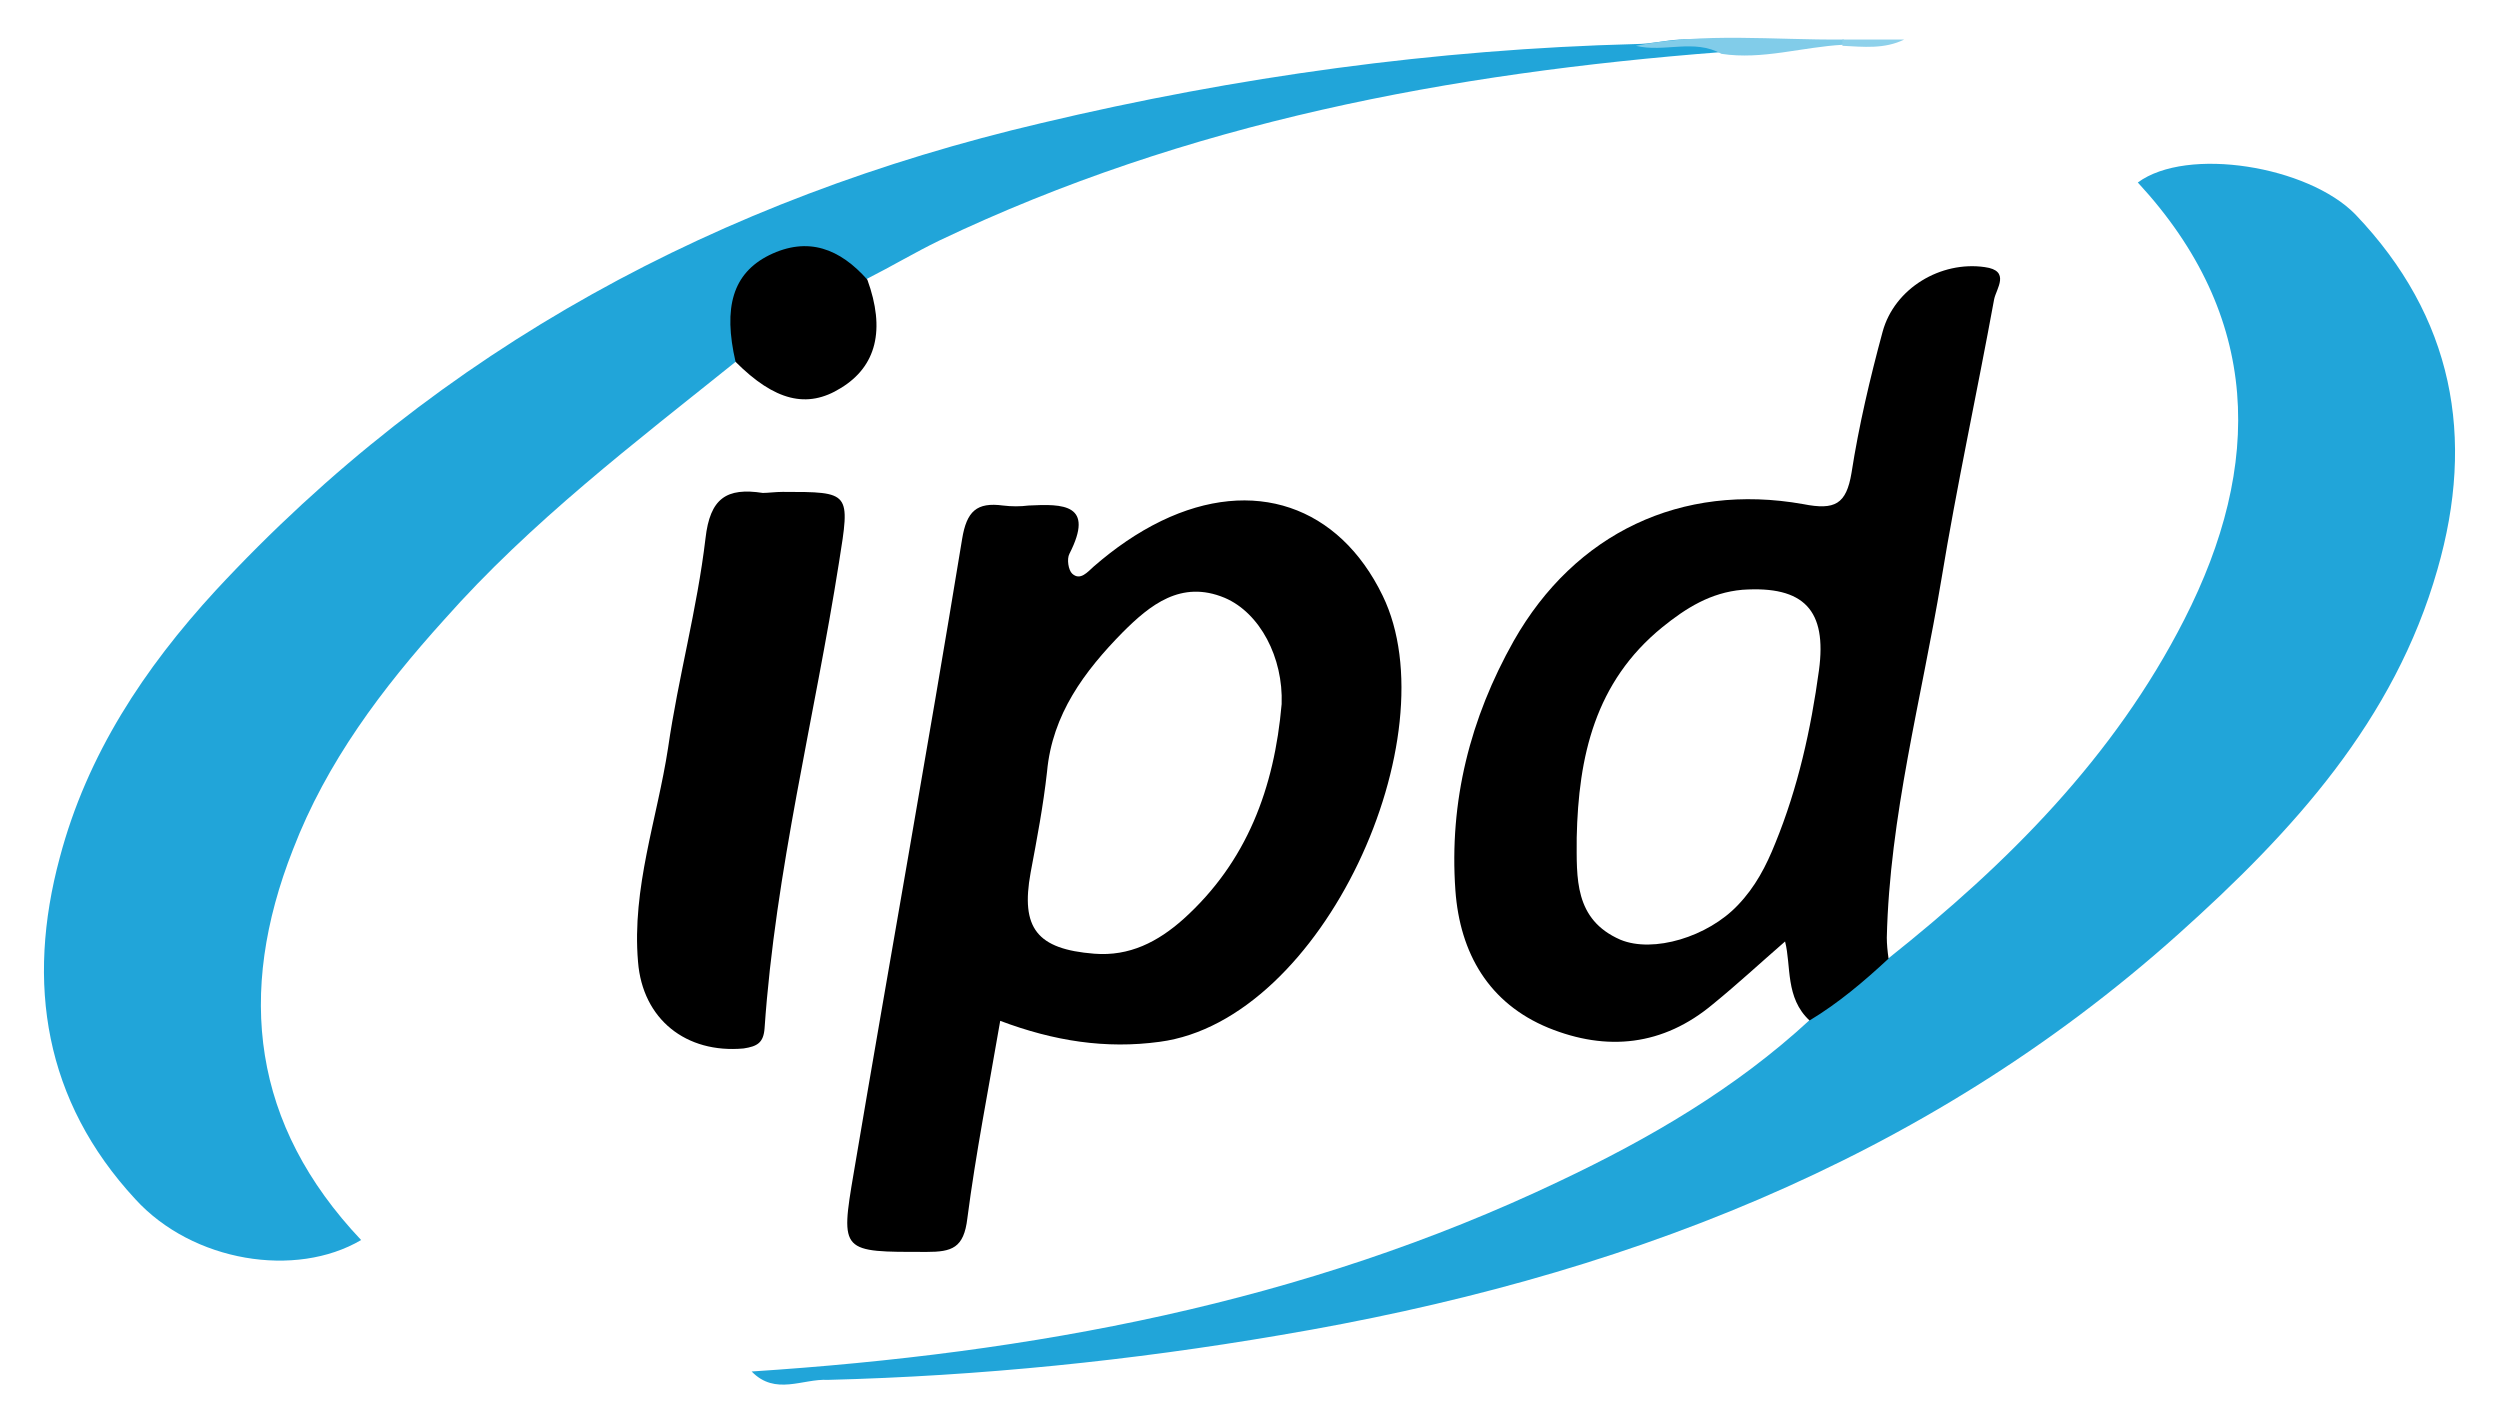
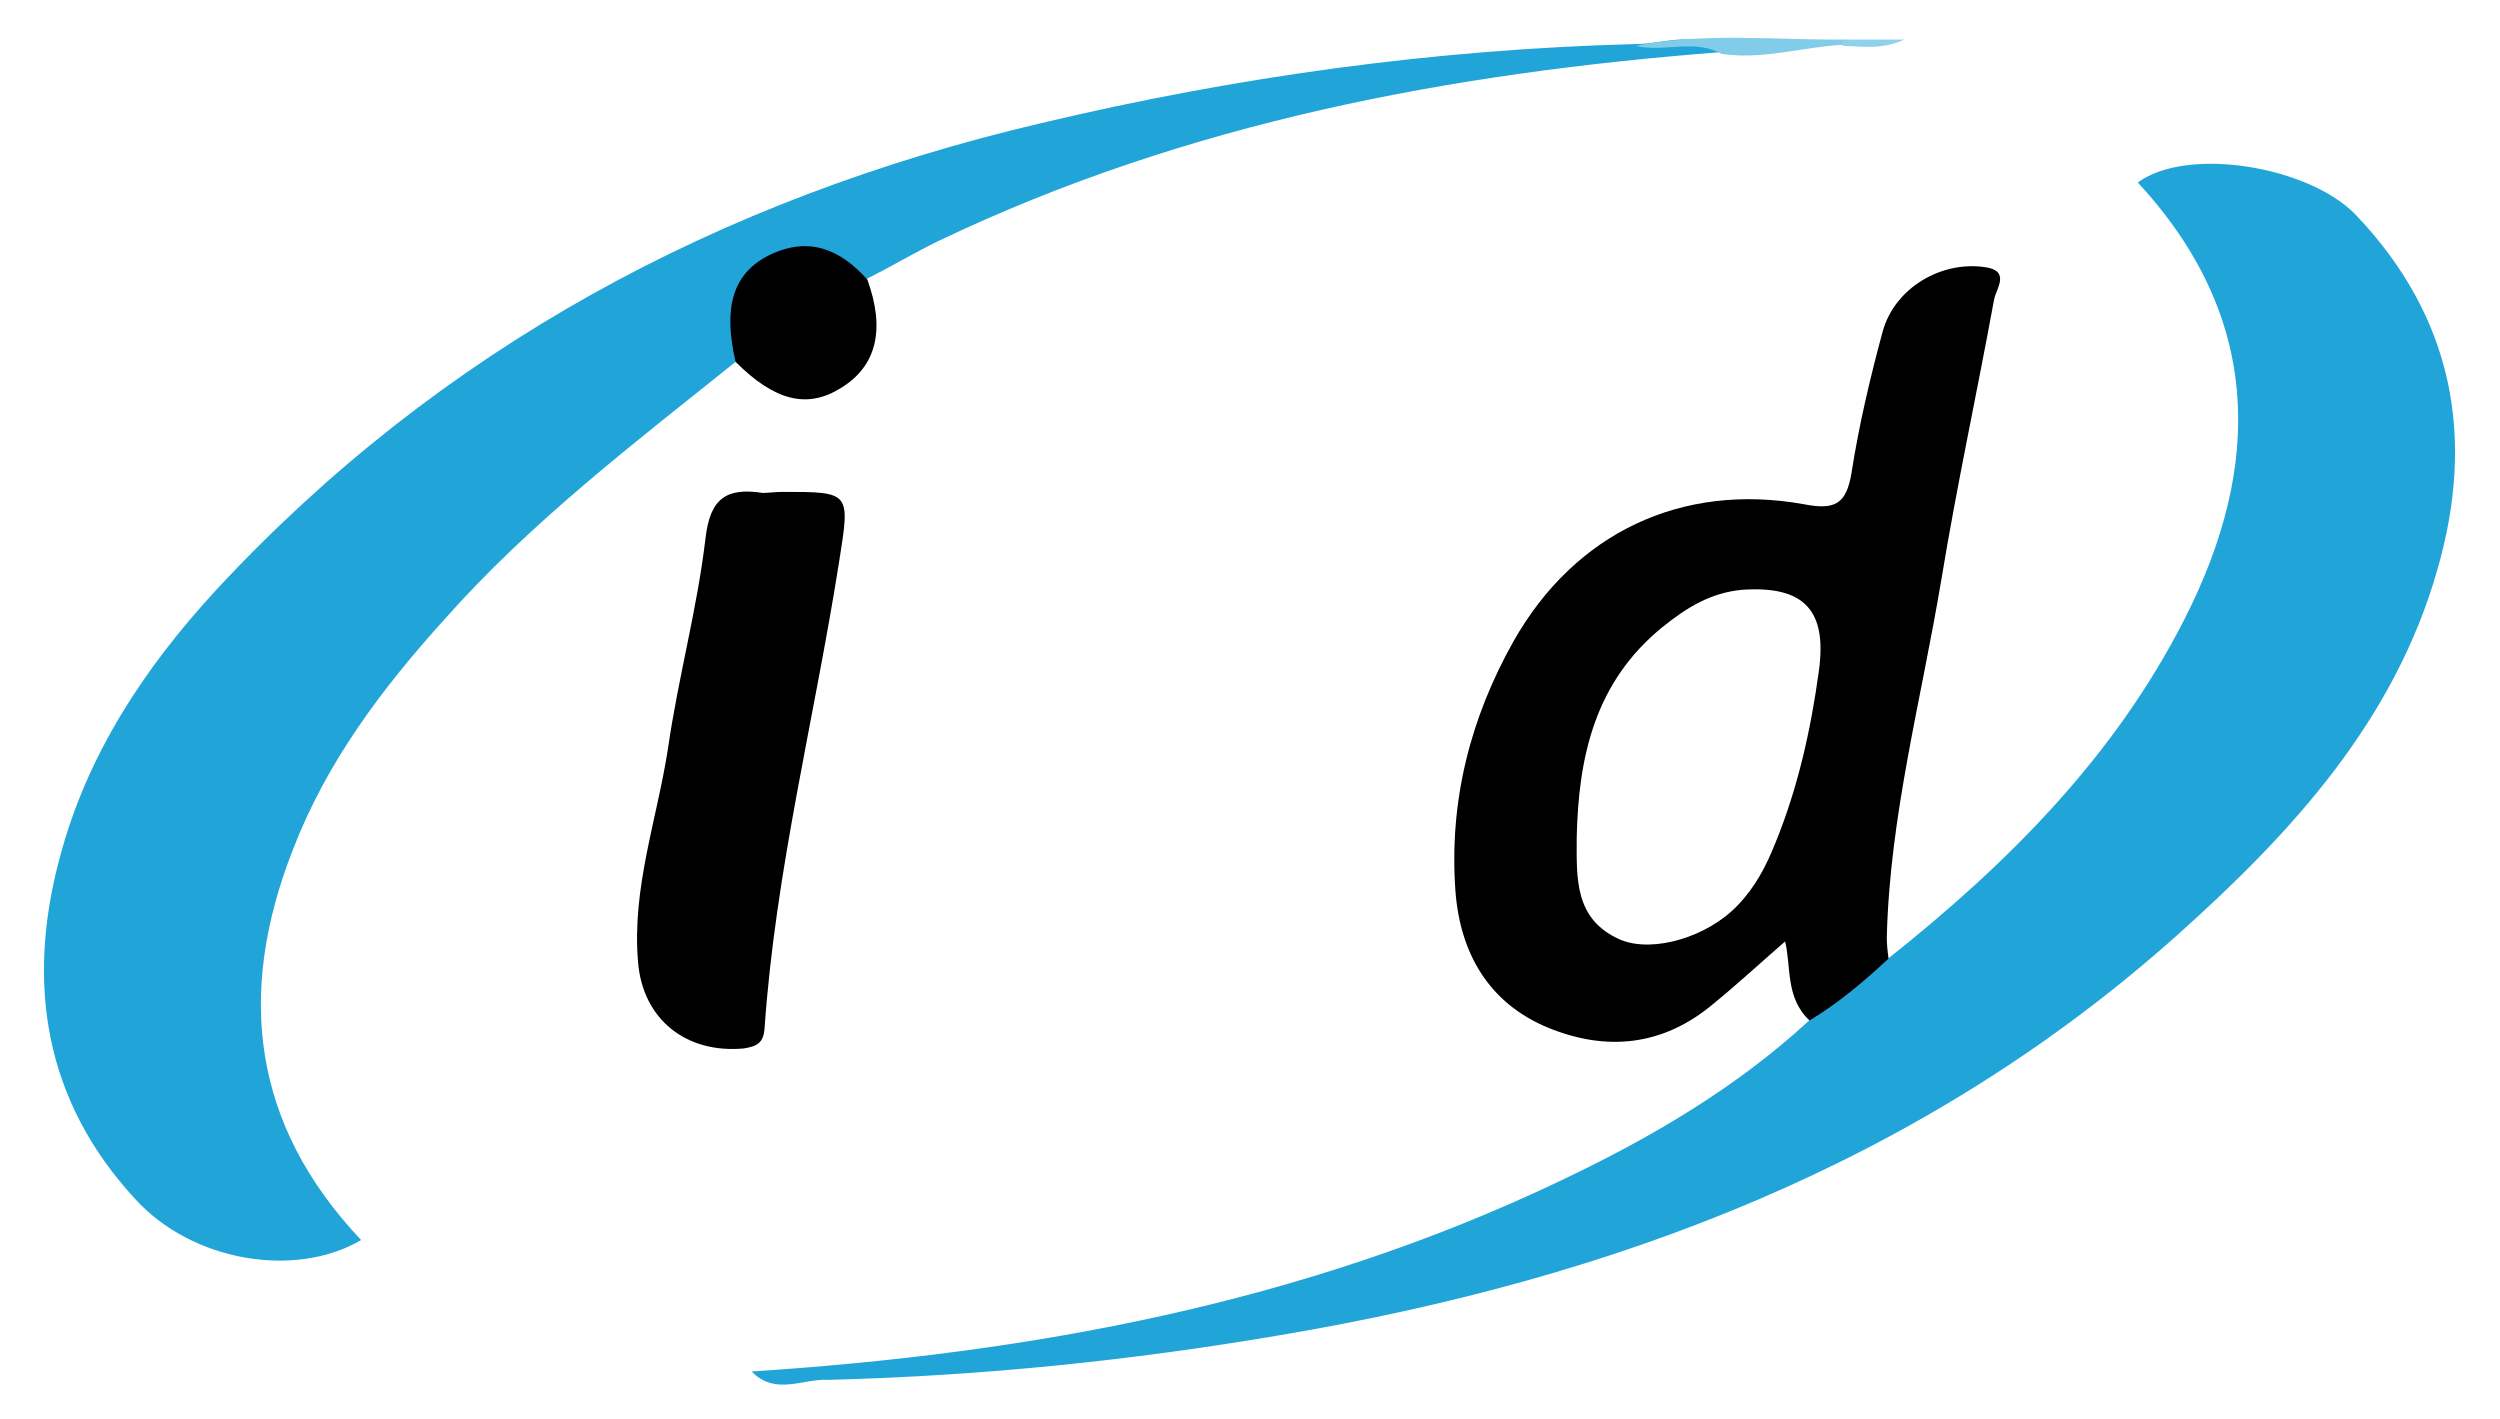
<svg xmlns="http://www.w3.org/2000/svg" version="1.1" id="Capa_1" x="0px" y="0px" viewBox="0 0 715.1 405.9" style="enable-background:new 0 0 715.1 405.9;" xml:space="preserve">
  <style type="text/css"> .st0{fill:none;} .st1{fill:#21A5D9;} .st2{fill:#81CCE9;} .st3{fill:#8ED1EB;} </style>
  <g>
    <rect x="10" y="8.2" class="st0" width="695" height="390.5" />
    <path class="st1" d="M215,392.3c79.9-5.2,157.8-19.5,231-54.4c25.8-12.2,50.5-26.6,71.6-46.1c5.5-8.3,13-14.6,22.6-17.7 c34.1-27.1,64.6-57.6,84.6-96.9c22.6-44.3,22.1-86.7-13.3-125c14.1-10.4,48.7-4.7,62.2,9.1c28.1,29.4,34.4,63.8,23.5,101.6 c-12.3,43.2-41.4,75-74,104.2c-73.2,65.6-161.5,98.7-257,114.8c-42.7,7.3-85.9,11.7-129.4,12.8C229.6,394.3,221.8,399.3,215,392.3" />
    <path class="st1" d="M210.4,103.5c-28.9,23.2-58.6,45.8-83.3,73.7C109.3,196.9,93.4,218,83.8,243c-16.2,41.2-11.7,78.7,19.5,111.7 C84.6,365.7,55.1,361,38.7,343c-26-28.1-31.3-61.7-21.6-97.7c7.8-29.5,24.2-54.2,44.5-76.3C126,99.5,205.9,56.8,297.9,35.2 c56-13.3,112.5-21.1,170-22.6c8.3,0,16.9-4.2,24.5,2.3c-77.6,6-152.8,20.1-223.7,53.9c-7,3.4-13.5,7.3-20.6,10.9 c-3.4,2.3-5-1.1-7-2.3c-15.4-8.3-29.4-0.3-29.4,17.5C211.4,98.3,212.4,101.1,210.4,103.5" />
    <path d="M223.9,140.7c19.5,0,19.3,0,16.1,20.1c-7,44.5-18.2,88.3-21.3,133.3c-0.3,4.2-2.1,5.2-6,5.8c-16.4,1.5-28.9-8.3-30.2-24.8 c-1.8-21.1,5.5-40.9,8.6-61.2c2.9-20.1,8.3-39.6,10.7-59.9c1.3-11.5,6-14.6,16.4-13C219.7,141,221.8,140.7,223.9,140.7" />
    <path d="M210.4,103.5c-3.6-15.6-0.8-25.3,9.6-30.5c11.2-5.5,20.3-1.8,28.1,7c5.2,14.3,2.6,24.8-7.6,31 C230.9,117,221.6,114.7,210.4,103.5" />
    <path class="st2" d="M492.4,15.4c-7.8-4.4-16.4-0.3-24.5-2.3c19.5-3.9,39.6-1.6,59.4-1.8c0.8,0.5,1,0.8,0.8,1 c-0.3,0.3-0.5,0.5-0.8,0.5C515.6,13.4,504.1,17.2,492.4,15.4" />
    <path class="st3" d="M527,13.1v-1.8h17.7C539,14.1,533,13.4,527,13.1" />
-     <path d="M366.6,201.4c-2.1,24-9.9,45.1-28.1,61.5c-7.3,6.5-15.4,10.7-25.5,9.9c-16.4-1.3-21.1-7.3-18.2-23.2 c1.8-9.6,3.6-19,4.7-28.9c1.5-16.4,10.7-28.7,21.6-39.8c7.8-7.8,16.7-15.1,29.2-9.9C360.4,175.3,367.1,188.1,366.6,201.4 M332.2,149c-7,3.4-13.3,7.8-19.3,13c-1.8,1.6-3.9,4.2-6.2,2.1c-1.1-1-1.6-4.2-0.8-5.7c7.3-14.3-1.8-14.3-11.7-13.8 c-2.3,0.3-4.9,0.3-7.3,0c-7.5-1-10.4,1.6-11.7,9.6c-9.9,60.4-20.8,120.9-31,181.3c-3.9,22.9-3.6,22.6,20.8,22.6 c7.3,0,10.7-1.1,11.7-9.6c2.4-18.5,6-36.7,9.4-56.5c15.4,5.8,30.2,8.1,45.6,6c46.9-6.2,83.3-87.5,63.8-127.6 C383,144.6,358.5,136.3,332.2,149" />
    <path d="M520.3,191.7c-2.3,16.9-6,33.6-12.5,49.5c-2.6,6.5-5.7,12.5-10.7,17.7c-8.6,9.1-24.2,13.8-33.6,9.9 c-13.3-5.8-12.5-17.7-12.5-29.2c0.5-23.2,5.2-44.5,24.5-60.2c6.8-5.5,13.8-9.9,22.9-10.7C516.1,167.5,522.6,174.6,520.3,191.7 M567.7,76.4c-12.5-1.8-25.8,6-29.2,18.5c-3.6,13.3-6.8,26.9-8.9,40.4c-1.5,8.9-4.7,10.7-13.8,8.9c-34.9-6.2-65.3,8.3-82.8,39.1 c-12.5,22.2-18.5,45.9-16.7,71.4c1.3,18,9.6,32.3,26.6,39.3c16.7,6.8,32.8,5.2,47.1-6.8c7-5.7,13.8-12,20.6-17.9 c1.8,7,0,16.1,7,22.6c8.3-5,15.6-11.2,22.6-17.7c-0.3-2.1-0.5-4.2-0.5-6c0.8-34.6,9.9-68.2,15.6-102.4 c4.4-26.8,10.2-53.4,15.1-80.2C571,82.6,575.2,77.4,567.7,76.4" />
  </g>
</svg>